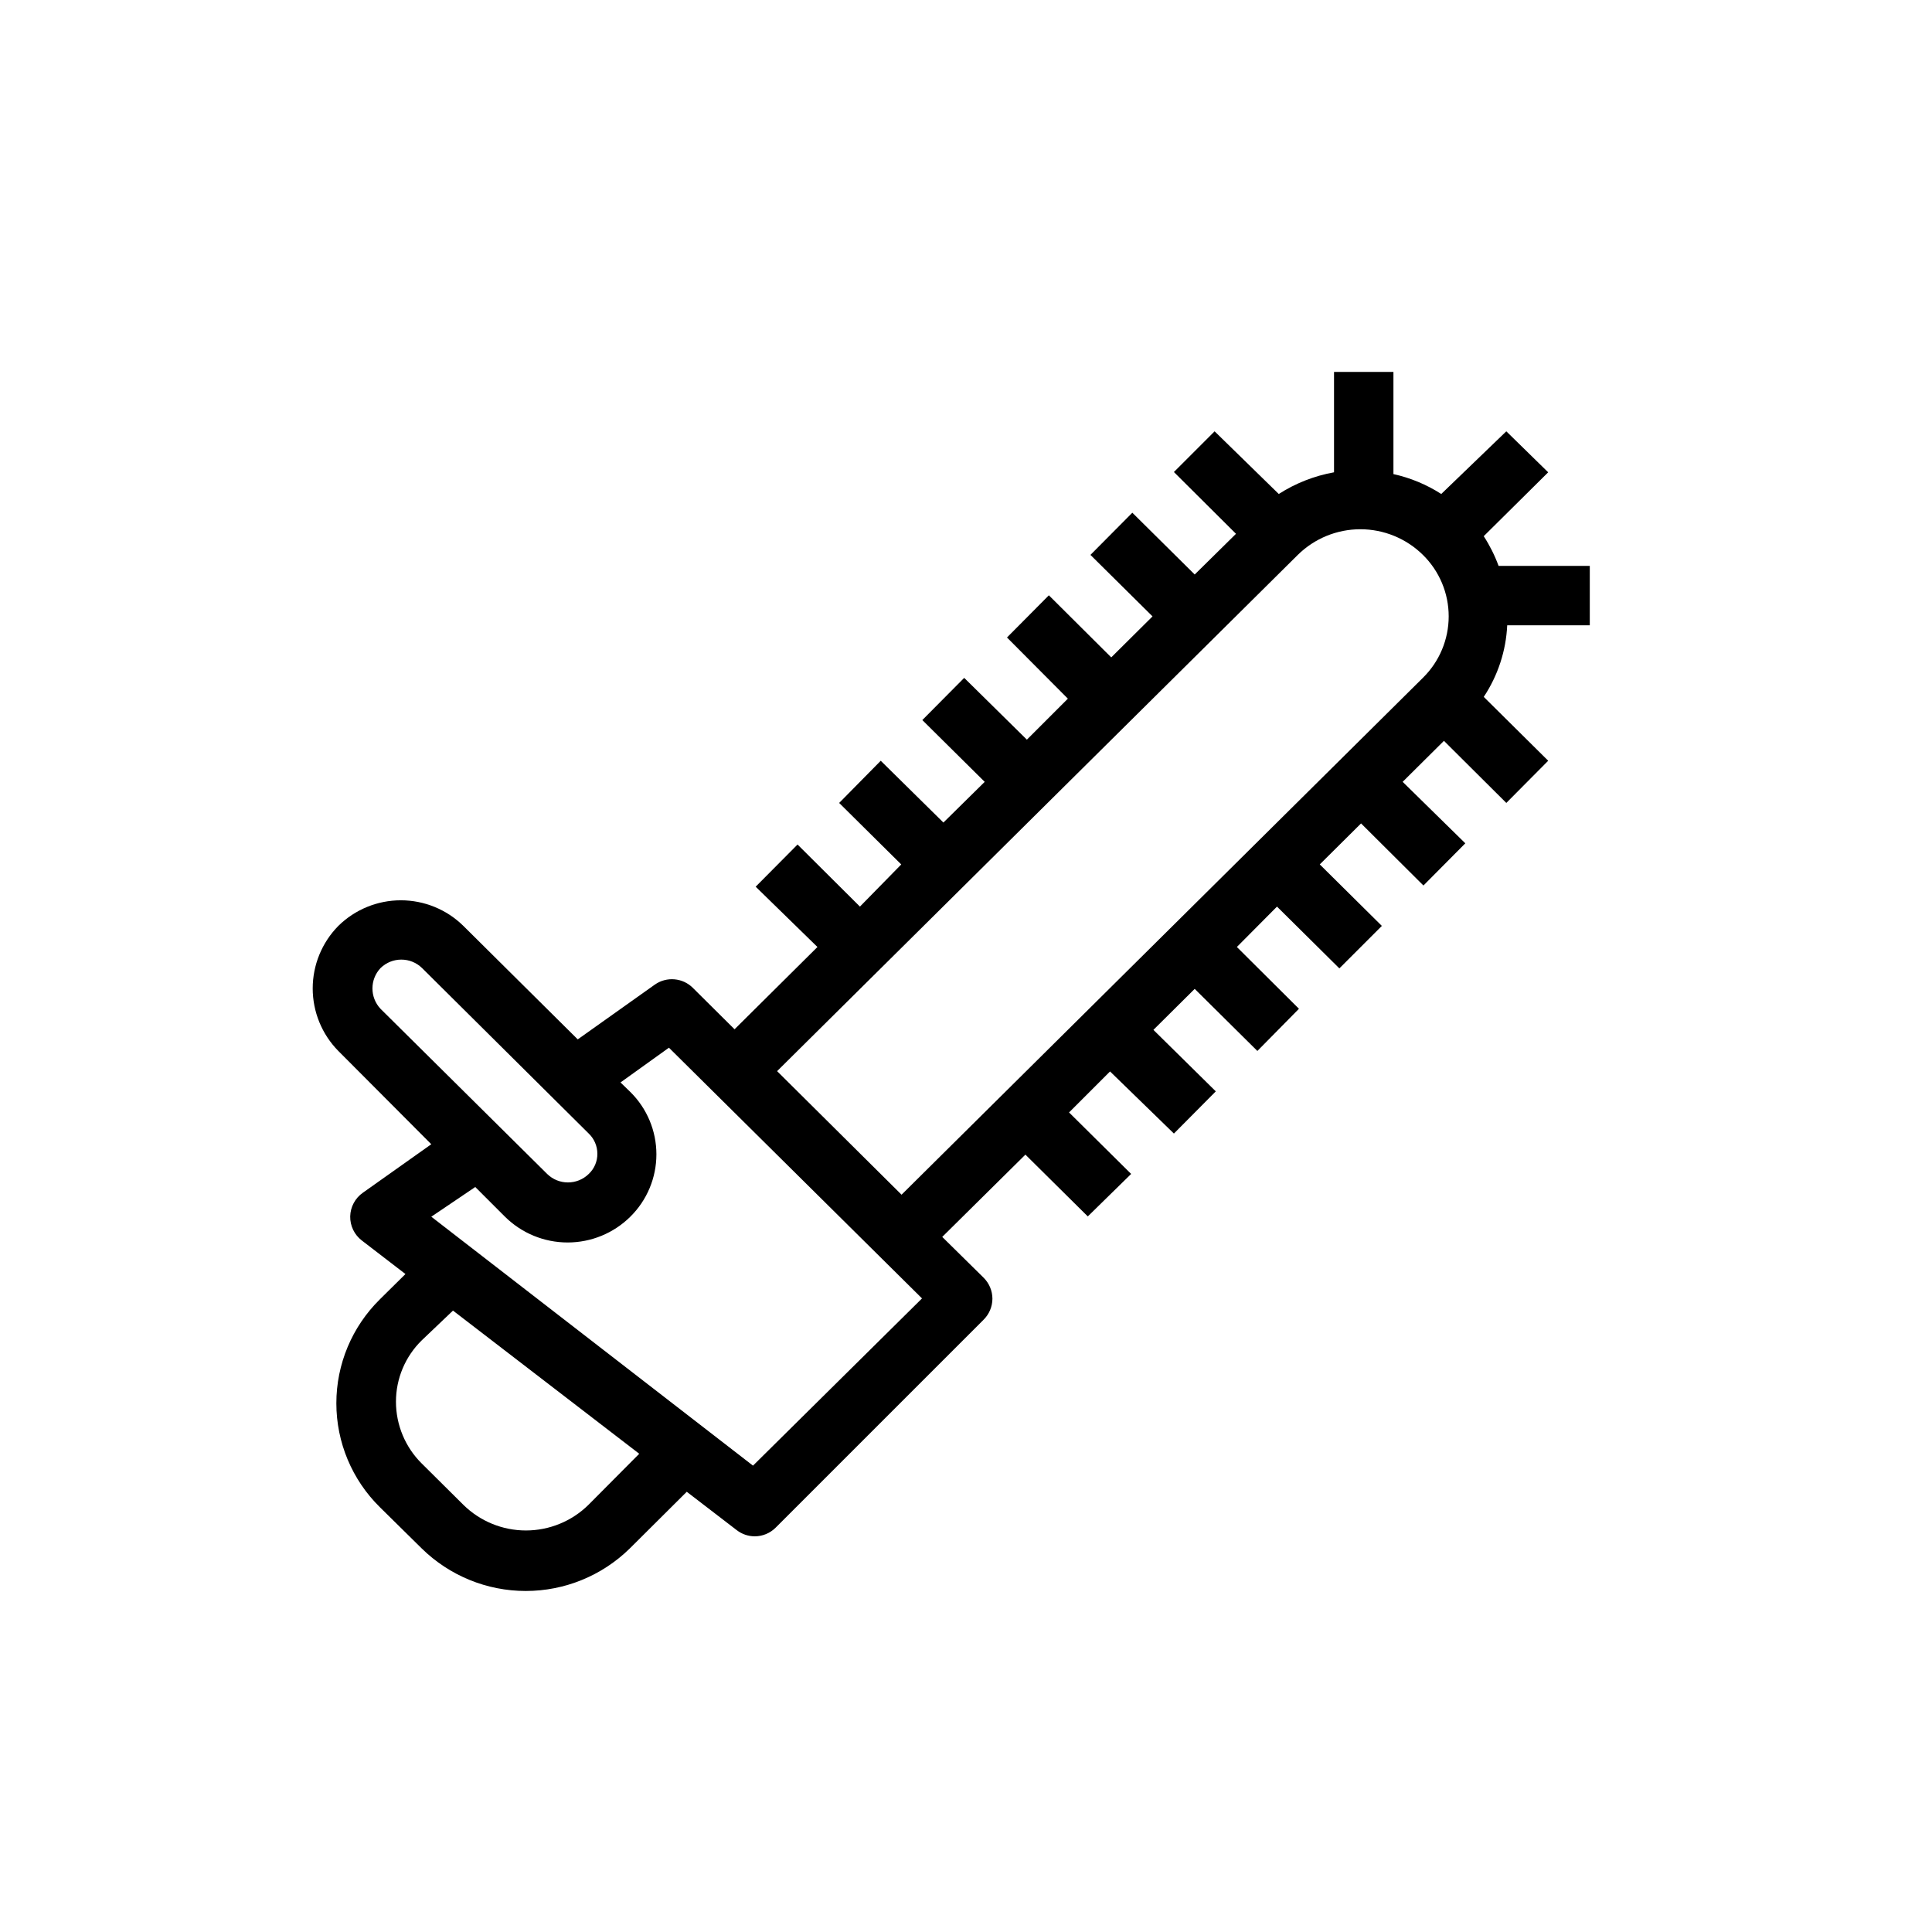
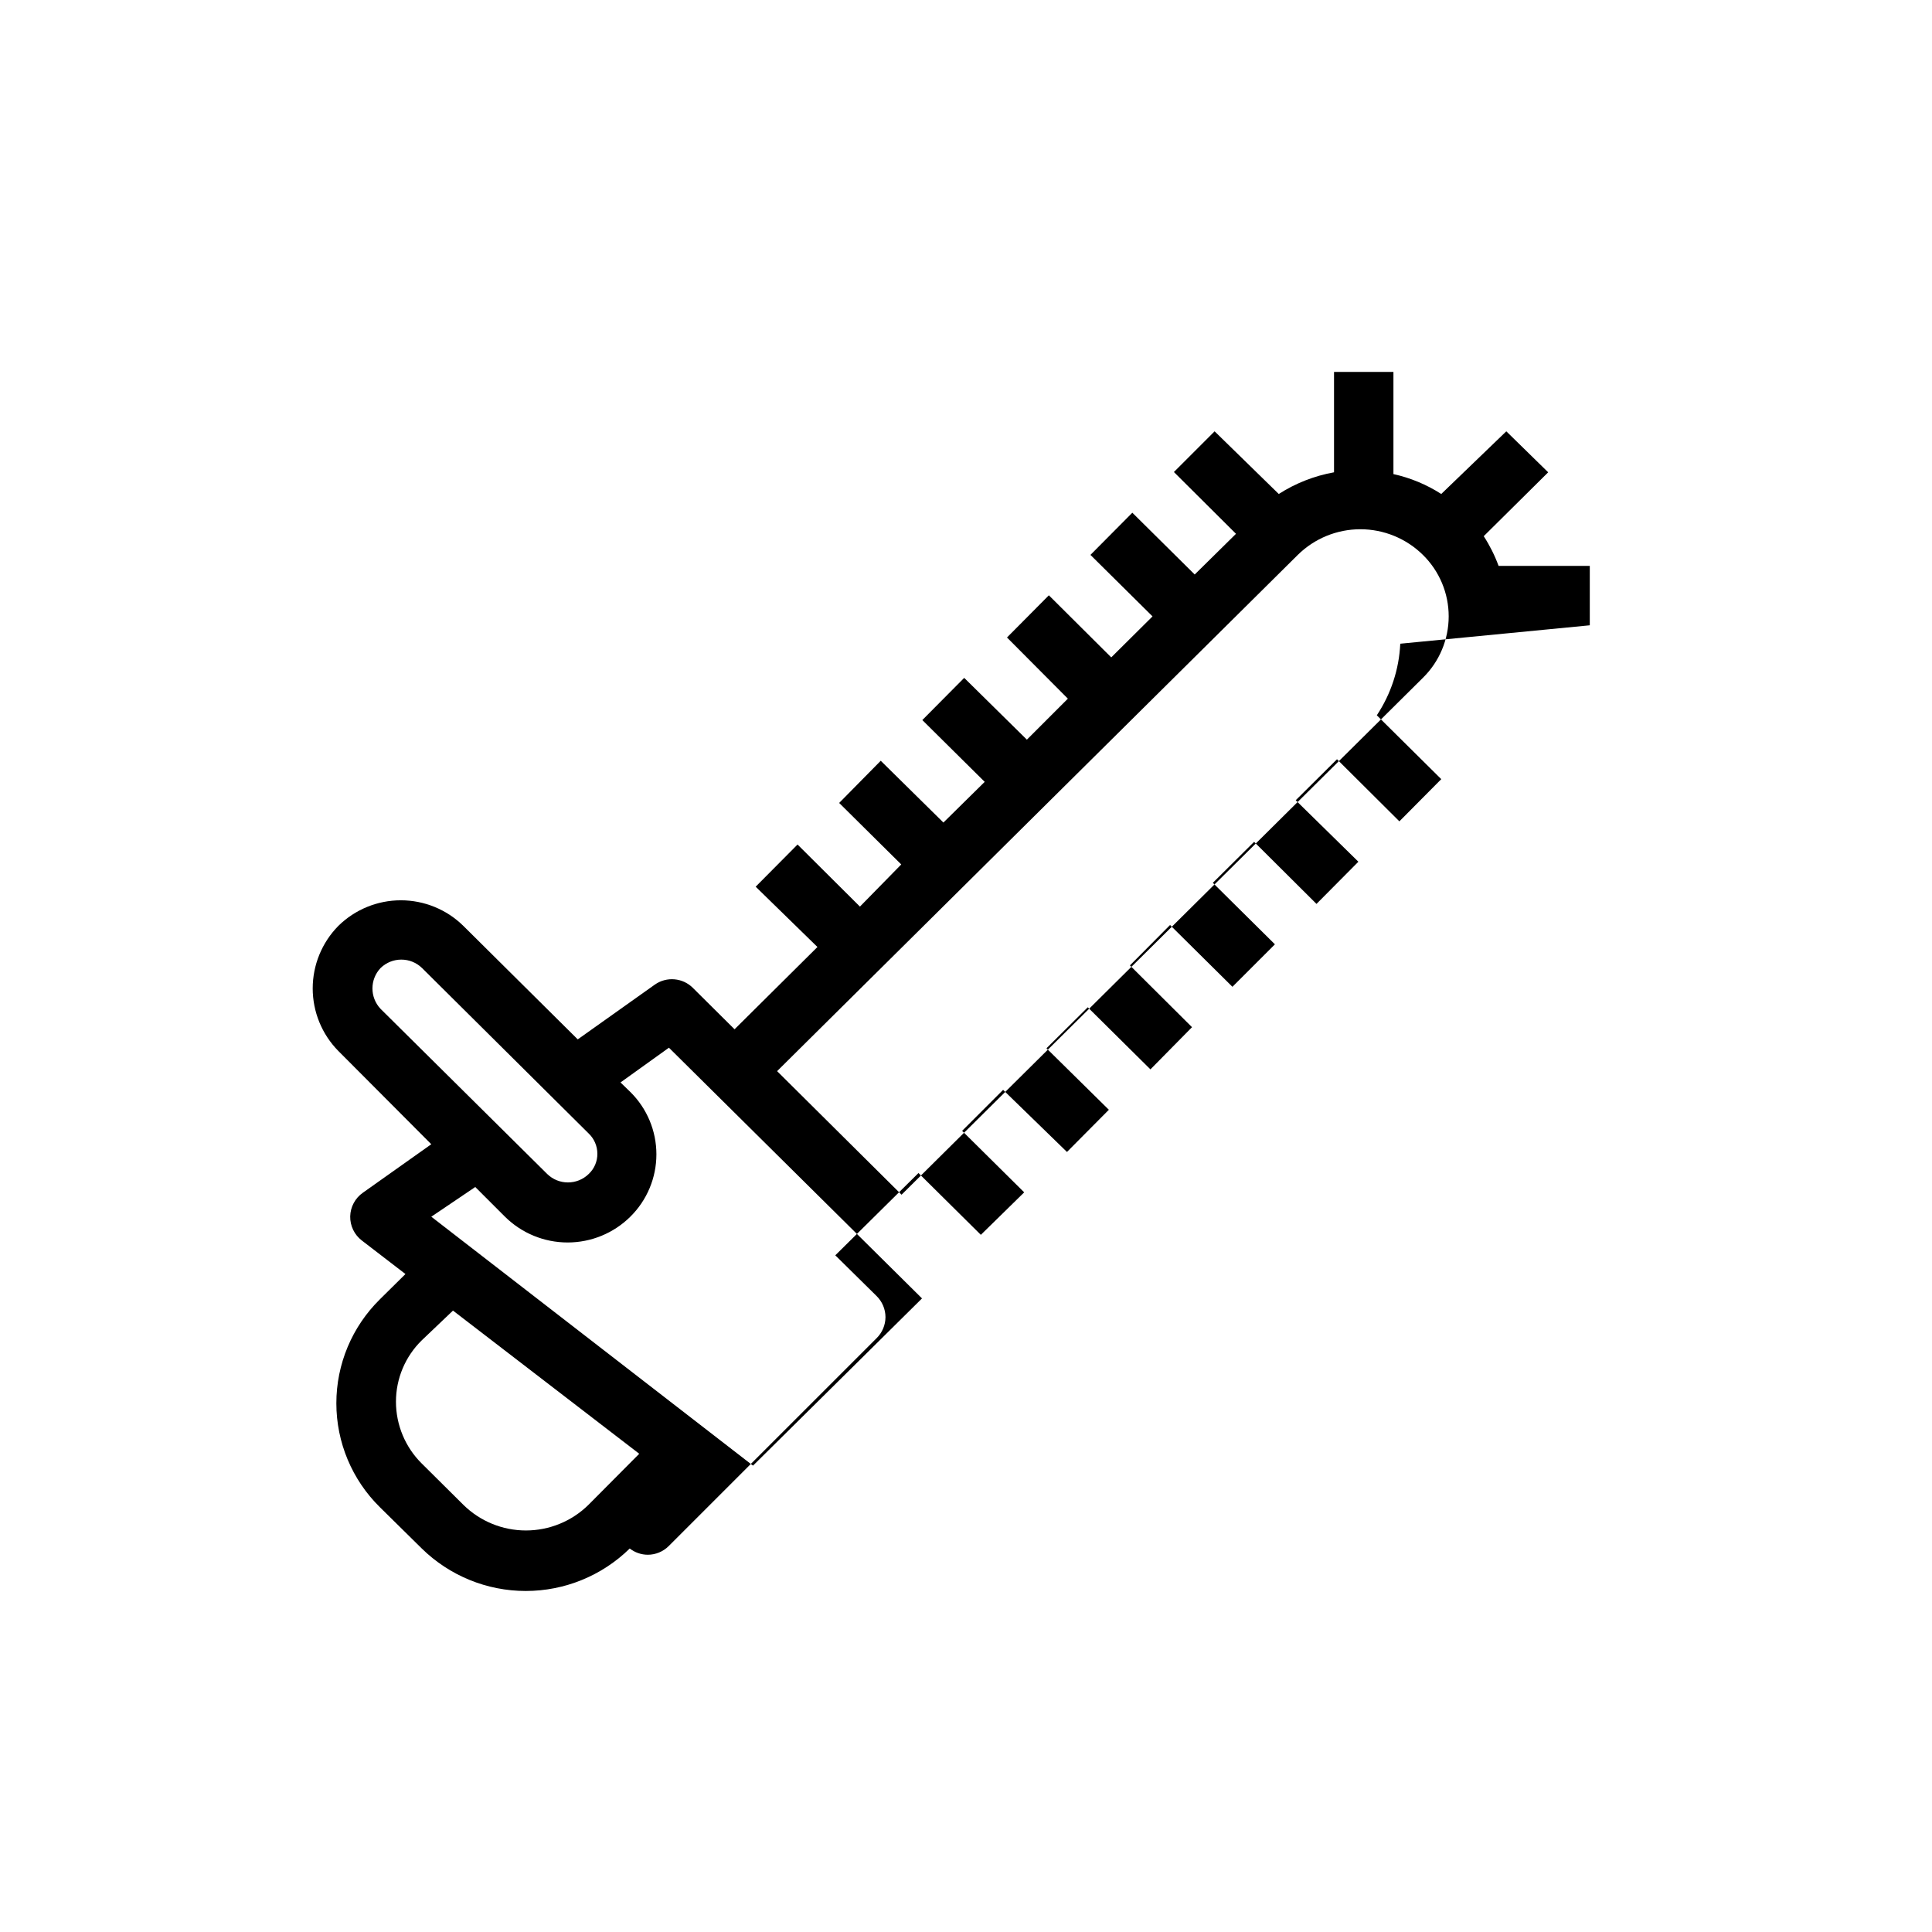
<svg xmlns="http://www.w3.org/2000/svg" fill="#000000" width="800px" height="800px" version="1.1" viewBox="144 144 512 512">
-   <path d="m565.31 309.71v-15.742l-24.168-0.004c-1.016-2.762-2.336-5.402-3.938-7.871l17.082-16.926-11.098-10.863-17.242 16.609c-3.875-2.496-8.168-4.281-12.672-5.273v-27.078h-15.742v26.609l-0.004-0.004c-5.207 0.938-10.184 2.891-14.641 5.746l-17.004-16.609-10.785 10.785 16.453 16.375-10.941 10.785-16.531-16.375-11.098 11.18 16.453 16.297-10.941 10.863-16.531-16.453-11.098 11.18 16.133 16.211-10.863 10.863-16.609-16.371-11.098 11.18 16.531 16.375-10.941 10.785-16.609-16.375-11.02 11.18 16.453 16.297-10.949 11.172-16.531-16.453-11.098 11.18 16.371 15.98-21.965 21.805-11.02-10.941h0.004c-2.719-2.738-7.016-3.106-10.156-0.867l-20.387 14.484-30.309-30.07c-4.418-4.352-10.371-6.789-16.57-6.789-6.203 0-12.152 2.438-16.57 6.789-4.352 4.418-6.789 10.371-6.789 16.57 0 6.199 2.438 12.152 6.789 16.57l24.637 24.719-18.105 12.832c-2.07 1.438-3.328 3.777-3.383 6.297-0.043 2.492 1.094 4.856 3.07 6.375l11.57 8.895-6.769 6.691v0.004c-7.387 7.266-11.543 17.191-11.543 27.551s4.156 20.285 11.543 27.551l11.098 10.941c7.359 7.215 17.25 11.254 27.555 11.254 10.301 0 20.195-4.039 27.551-11.254l15.113-15.035 13.227 10.156c1.375 1.066 3.062 1.648 4.801 1.652 2.066-0.008 4.047-0.828 5.512-2.281l55.105-55.105c1.5-1.473 2.352-3.484 2.359-5.59-0.008-2.102-0.859-4.117-2.359-5.59l-10.941-10.785 22.043-21.805 16.531 16.375 11.488-11.258-16.453-16.297 10.863-10.863 16.926 16.457 11.098-11.18-16.531-16.297 10.941-10.863 16.609 16.453 11.02-11.18-16.453-16.375 10.633-10.703 16.531 16.375 11.258-11.258-16.453-16.297 10.941-10.863 16.531 16.453 11.098-11.18-16.605-16.293 10.941-10.863 16.531 16.453 11.098-11.18-17.082-16.926v0.004c3.75-5.648 5.902-12.203 6.219-18.973zm-320.47 101.63c-2.848-3.031-2.848-7.758 0-10.785 3.062-3 7.961-3 11.023 0l44.16 43.848c1.461 1.395 2.285 3.328 2.285 5.352 0.02 2.023-0.809 3.965-2.285 5.352-3.062 3-7.961 3-11.02 0zm55.105 131.46c-4.418 4.352-10.371 6.789-16.57 6.789-6.203 0-12.152-2.438-16.57-6.789l-11.02-10.941h-0.004c-4.375-4.328-6.84-10.223-6.848-16.375-0.008-6.133 2.465-12.008 6.848-16.293l8.266-7.871 49.359 37.941zm43.609-10.391-85.254-65.969 11.652-7.871 7.871 7.871c4.422 4.375 10.391 6.828 16.609 6.828 6.223 0 12.191-2.453 16.609-6.828 4.426-4.363 6.914-10.316 6.914-16.531 0-6.211-2.488-12.168-6.914-16.531l-2.598-2.519 12.832-9.207 67.07 66.441zm177.52-208.77-138.15 136.97-32.984-32.746 138-136.82c4.418-4.352 10.371-6.789 16.57-6.789s12.152 2.438 16.57 6.789c4.375 4.293 6.84 10.164 6.84 16.293s-2.465 12.004-6.84 16.297z" />
+   <path d="m565.31 309.71v-15.742l-24.168-0.004c-1.016-2.762-2.336-5.402-3.938-7.871l17.082-16.926-11.098-10.863-17.242 16.609c-3.875-2.496-8.168-4.281-12.672-5.273v-27.078h-15.742v26.609l-0.004-0.004c-5.207 0.938-10.184 2.891-14.641 5.746l-17.004-16.609-10.785 10.785 16.453 16.375-10.941 10.785-16.531-16.375-11.098 11.18 16.453 16.297-10.941 10.863-16.531-16.453-11.098 11.18 16.133 16.211-10.863 10.863-16.609-16.371-11.098 11.18 16.531 16.375-10.941 10.785-16.609-16.375-11.02 11.18 16.453 16.297-10.949 11.172-16.531-16.453-11.098 11.18 16.371 15.98-21.965 21.805-11.02-10.941h0.004c-2.719-2.738-7.016-3.106-10.156-0.867l-20.387 14.484-30.309-30.07c-4.418-4.352-10.371-6.789-16.57-6.789-6.203 0-12.152 2.438-16.57 6.789-4.352 4.418-6.789 10.371-6.789 16.57 0 6.199 2.438 12.152 6.789 16.57l24.637 24.719-18.105 12.832c-2.07 1.438-3.328 3.777-3.383 6.297-0.043 2.492 1.094 4.856 3.07 6.375l11.57 8.895-6.769 6.691v0.004c-7.387 7.266-11.543 17.191-11.543 27.551s4.156 20.285 11.543 27.551l11.098 10.941c7.359 7.215 17.25 11.254 27.555 11.254 10.301 0 20.195-4.039 27.551-11.254c1.375 1.066 3.062 1.648 4.801 1.652 2.066-0.008 4.047-0.828 5.512-2.281l55.105-55.105c1.5-1.473 2.352-3.484 2.359-5.59-0.008-2.102-0.859-4.117-2.359-5.59l-10.941-10.785 22.043-21.805 16.531 16.375 11.488-11.258-16.453-16.297 10.863-10.863 16.926 16.457 11.098-11.18-16.531-16.297 10.941-10.863 16.609 16.453 11.02-11.18-16.453-16.375 10.633-10.703 16.531 16.375 11.258-11.258-16.453-16.297 10.941-10.863 16.531 16.453 11.098-11.18-16.605-16.293 10.941-10.863 16.531 16.453 11.098-11.18-17.082-16.926v0.004c3.75-5.648 5.902-12.203 6.219-18.973zm-320.47 101.63c-2.848-3.031-2.848-7.758 0-10.785 3.062-3 7.961-3 11.023 0l44.16 43.848c1.461 1.395 2.285 3.328 2.285 5.352 0.02 2.023-0.809 3.965-2.285 5.352-3.062 3-7.961 3-11.02 0zm55.105 131.46c-4.418 4.352-10.371 6.789-16.57 6.789-6.203 0-12.152-2.438-16.57-6.789l-11.02-10.941h-0.004c-4.375-4.328-6.84-10.223-6.848-16.375-0.008-6.133 2.465-12.008 6.848-16.293l8.266-7.871 49.359 37.941zm43.609-10.391-85.254-65.969 11.652-7.871 7.871 7.871c4.422 4.375 10.391 6.828 16.609 6.828 6.223 0 12.191-2.453 16.609-6.828 4.426-4.363 6.914-10.316 6.914-16.531 0-6.211-2.488-12.168-6.914-16.531l-2.598-2.519 12.832-9.207 67.07 66.441zm177.52-208.77-138.15 136.97-32.984-32.746 138-136.82c4.418-4.352 10.371-6.789 16.57-6.789s12.152 2.438 16.57 6.789c4.375 4.293 6.84 10.164 6.84 16.293s-2.465 12.004-6.84 16.297z" />
</svg>